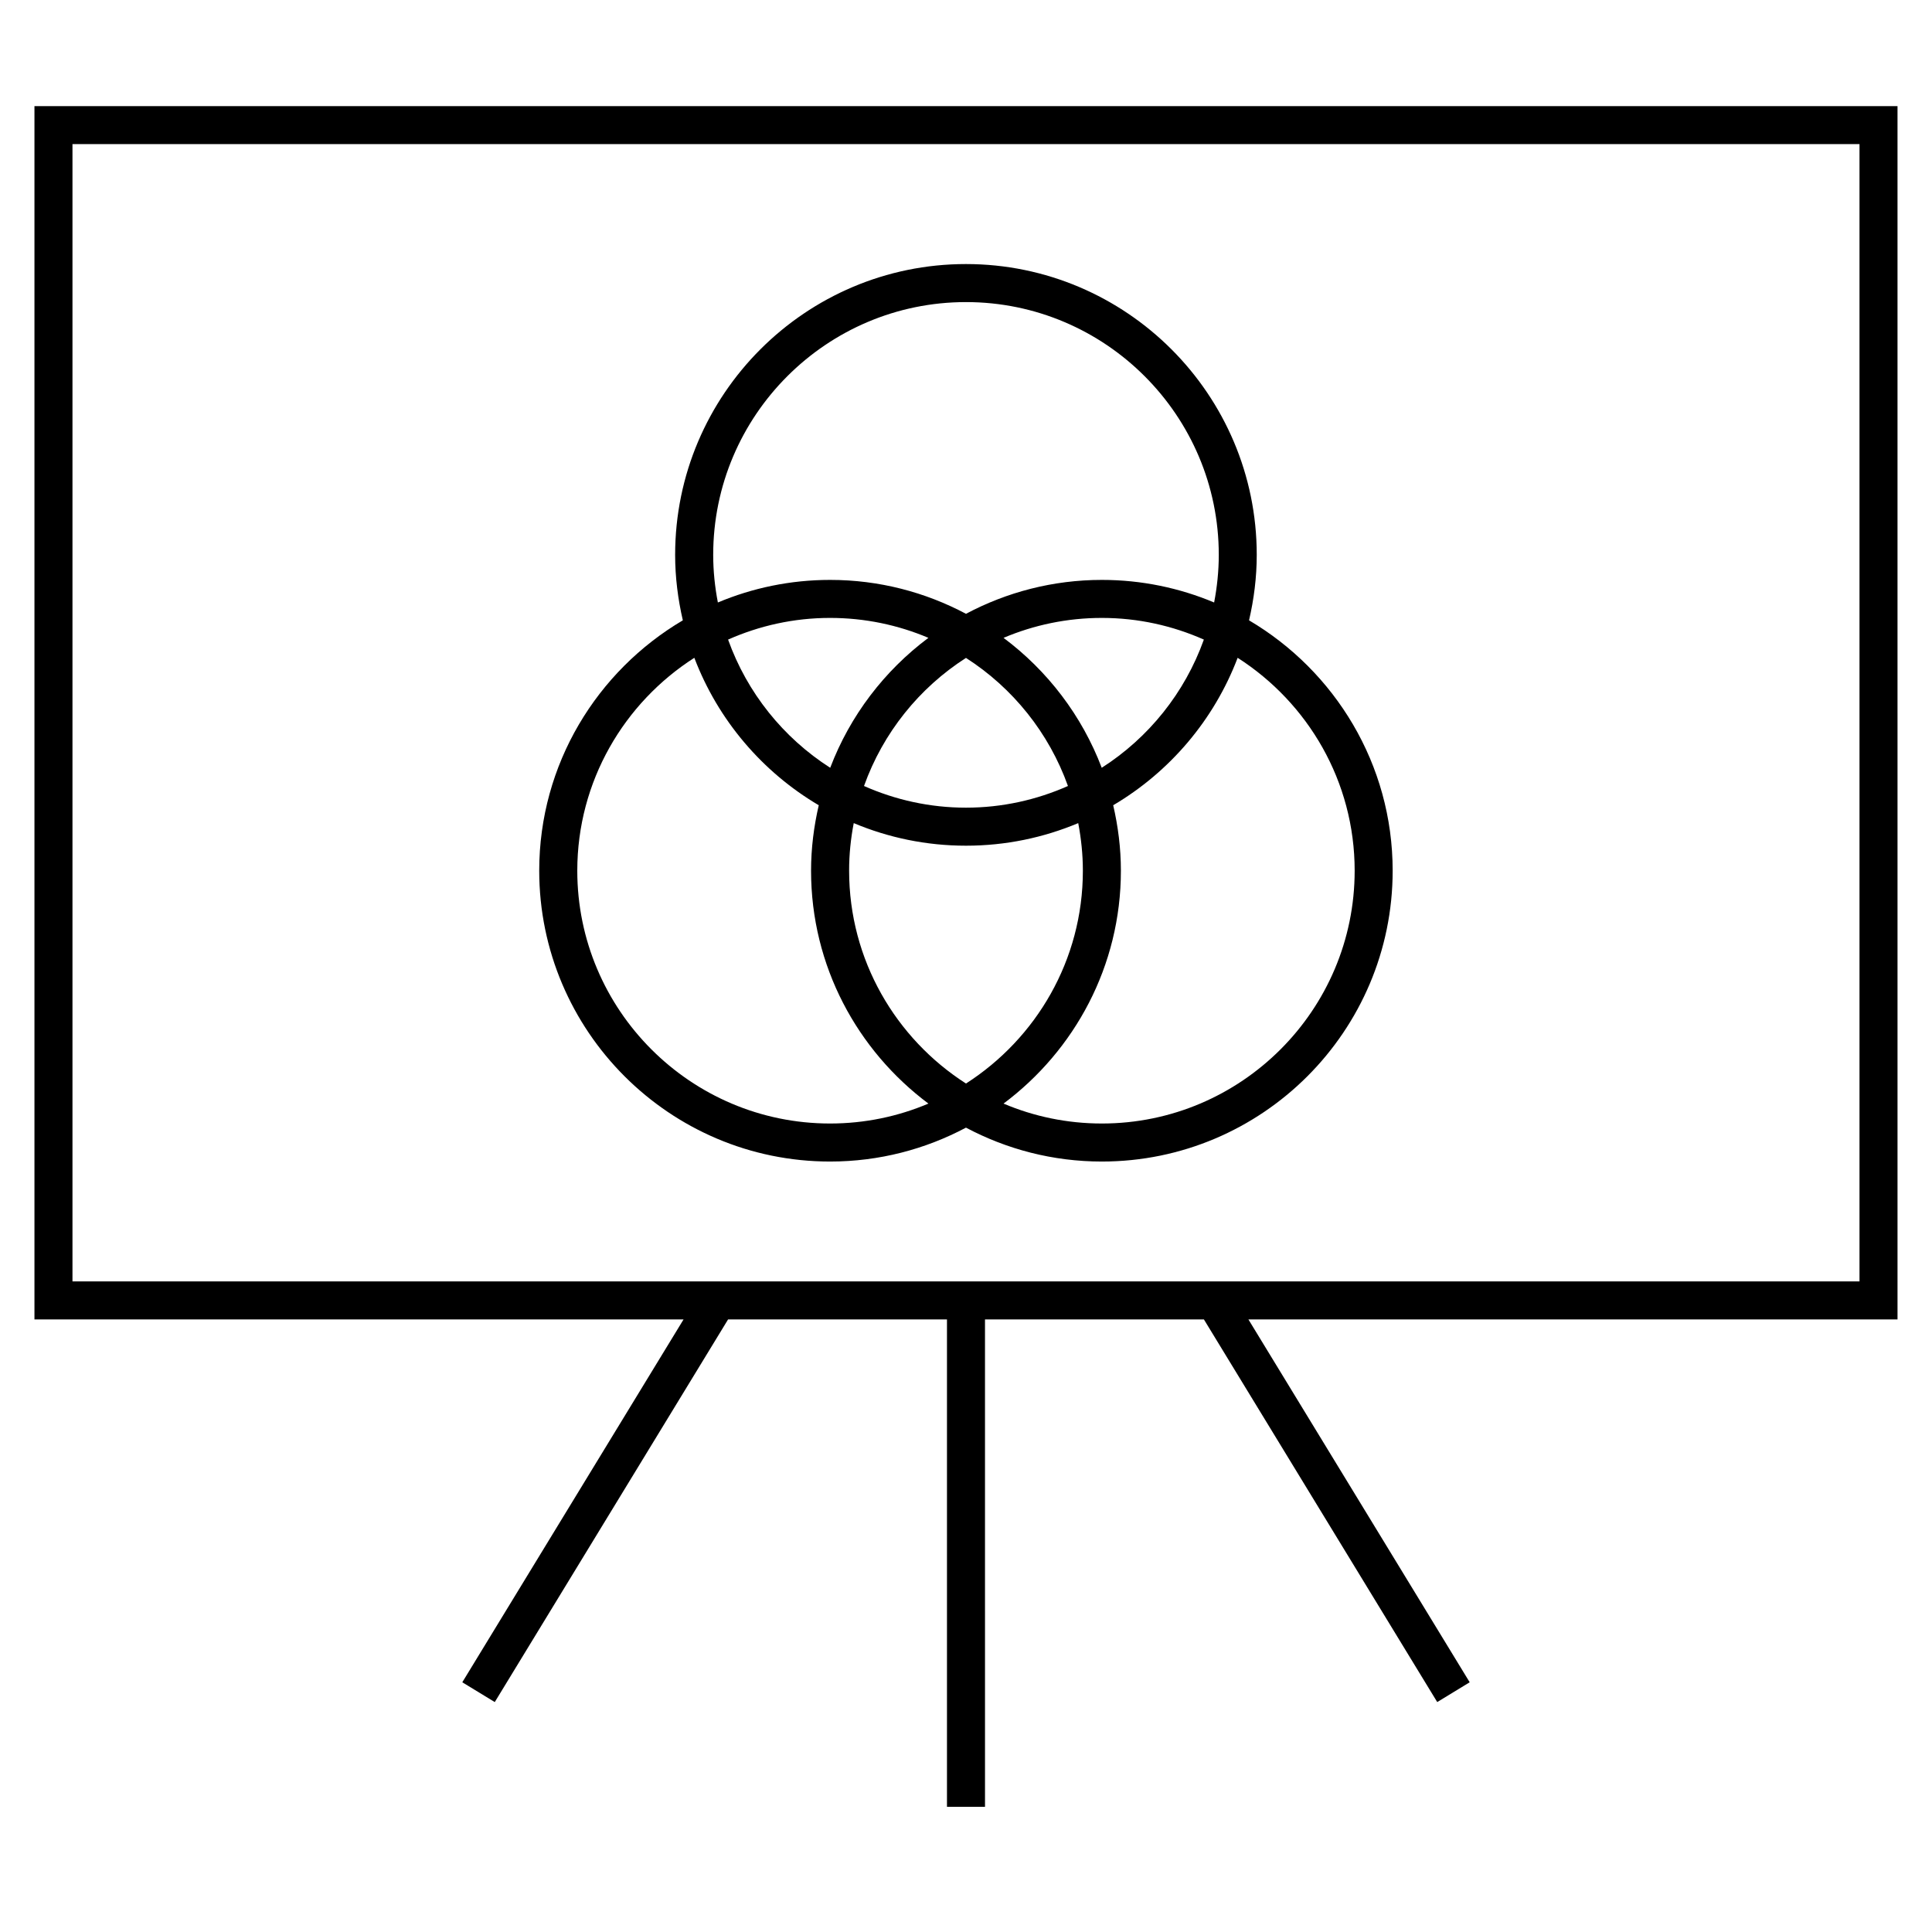
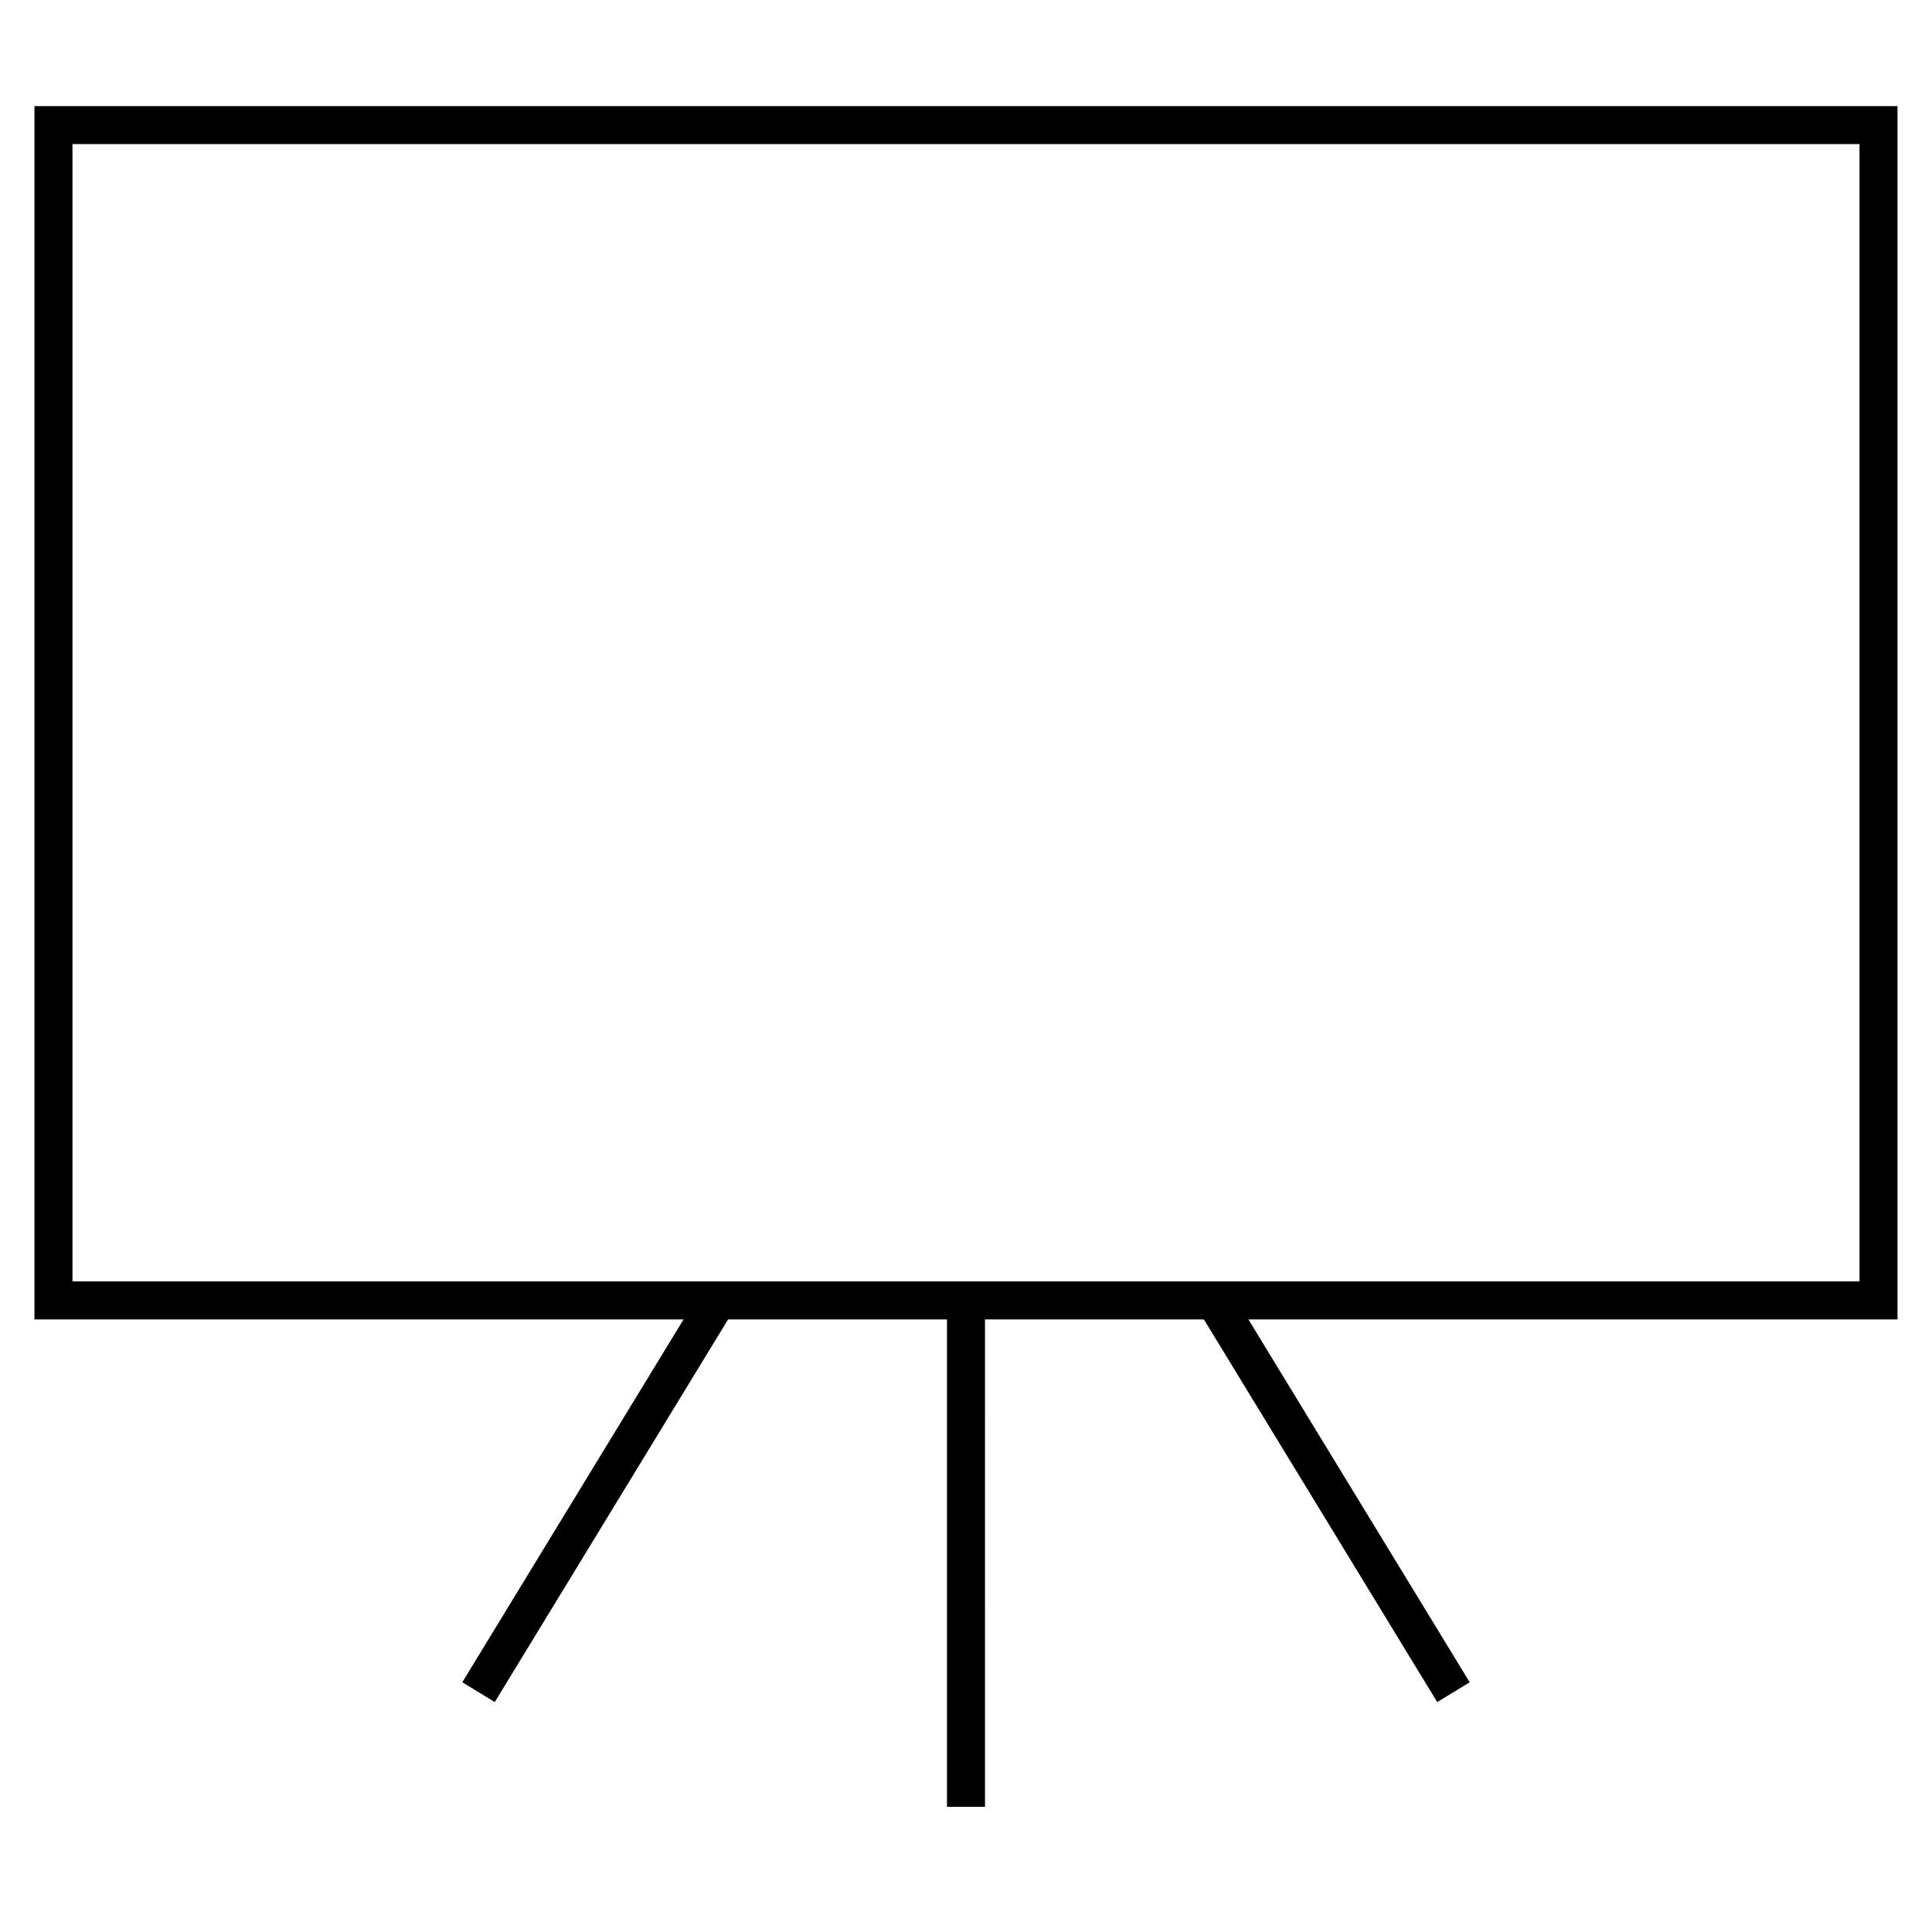
<svg xmlns="http://www.w3.org/2000/svg" fill="#000000" width="800px" height="800px" version="1.1" viewBox="144 144 512 512">
  <g>
    <path d="m646.86 172.12h-493.73v321.54h172.02l-58.637 96.16 8.605 5.246 61.832-101.41h58.008v129.16h10.078l-0.004-129.16h58.012l61.836 101.41 8.602-5.246-58.641-96.16h172.02zm-10.074 311.46h-473.58v-301.39h473.58z" />
-     <path d="m363.98 451.82c13.008 0 25.258-3.266 36.012-8.984 10.762 5.719 23.004 8.984 36.012 8.984 42.496 0 77.066-34.57 77.066-77.074 0-28.254-15.324-52.934-38.059-66.352 1.293-5.586 2.039-11.375 2.039-17.352 0-42.496-34.57-77.066-77.066-77.066-42.496 0-77.066 34.57-77.066 77.066 0 5.977 0.75 11.766 2.039 17.352-22.73 13.418-38.059 38.098-38.059 66.352 0.016 42.5 34.586 77.074 77.082 77.074zm139.02-77.074c0 36.938-30.051 66.996-66.992 66.996-9.238 0-18.047-1.879-26.062-5.281 18.828-14.066 31.102-36.457 31.102-61.715 0-5.977-0.746-11.766-2.039-17.348 15-8.852 26.719-22.605 32.98-39.074 18.613 11.914 31.012 32.727 31.012 56.422zm-132.75-12.613c9.16 3.848 19.211 5.984 29.746 5.984s20.586-2.137 29.746-5.984c0.781 4.09 1.23 8.297 1.23 12.617 0 23.68-12.383 44.48-30.973 56.395-18.594-11.914-30.973-32.723-30.973-56.395-0.008-4.316 0.438-8.527 1.223-12.617zm29.746-43.781c12.402 7.949 21.992 19.859 27.023 33.945-8.277 3.668-17.406 5.742-27.023 5.742s-18.75-2.074-27.023-5.742c5.031-14.086 14.617-25.996 27.023-33.945zm-35.98 29.117c-12.426-7.949-22.027-19.871-27.066-33.973 8.277-3.668 17.406-5.742 27.023-5.742 9.238 0 18.051 1.883 26.062 5.281-11.66 8.711-20.758 20.609-26.02 34.434zm45.934-34.434c8.016-3.394 16.82-5.281 26.062-5.281 9.617 0 18.75 2.074 27.023 5.742-5.039 14.102-14.641 26.027-27.066 33.973-5.258-13.824-14.359-25.723-26.02-34.434zm-76.945-21.988c0-36.938 30.051-66.992 66.992-66.992 36.938 0 66.992 30.051 66.992 66.992 0 4.312-0.449 8.523-1.23 12.617-9.16-3.848-19.211-5.984-29.746-5.984-13.008 0-25.258 3.269-36.012 8.984-10.758-5.715-23.004-8.984-36.012-8.984-10.539 0-20.586 2.137-29.746 5.984-0.789-4.09-1.238-8.305-1.238-12.617zm-5 27.277c6.262 16.469 17.98 30.223 32.973 39.074-1.289 5.582-2.039 11.375-2.039 17.348 0 25.262 12.273 47.648 31.102 61.715-8.016 3.402-16.82 5.281-26.062 5.281-36.938 0-66.992-30.059-66.992-66.996 0.008-23.695 12.406-44.508 31.02-56.422z" />
  </g>
</svg>